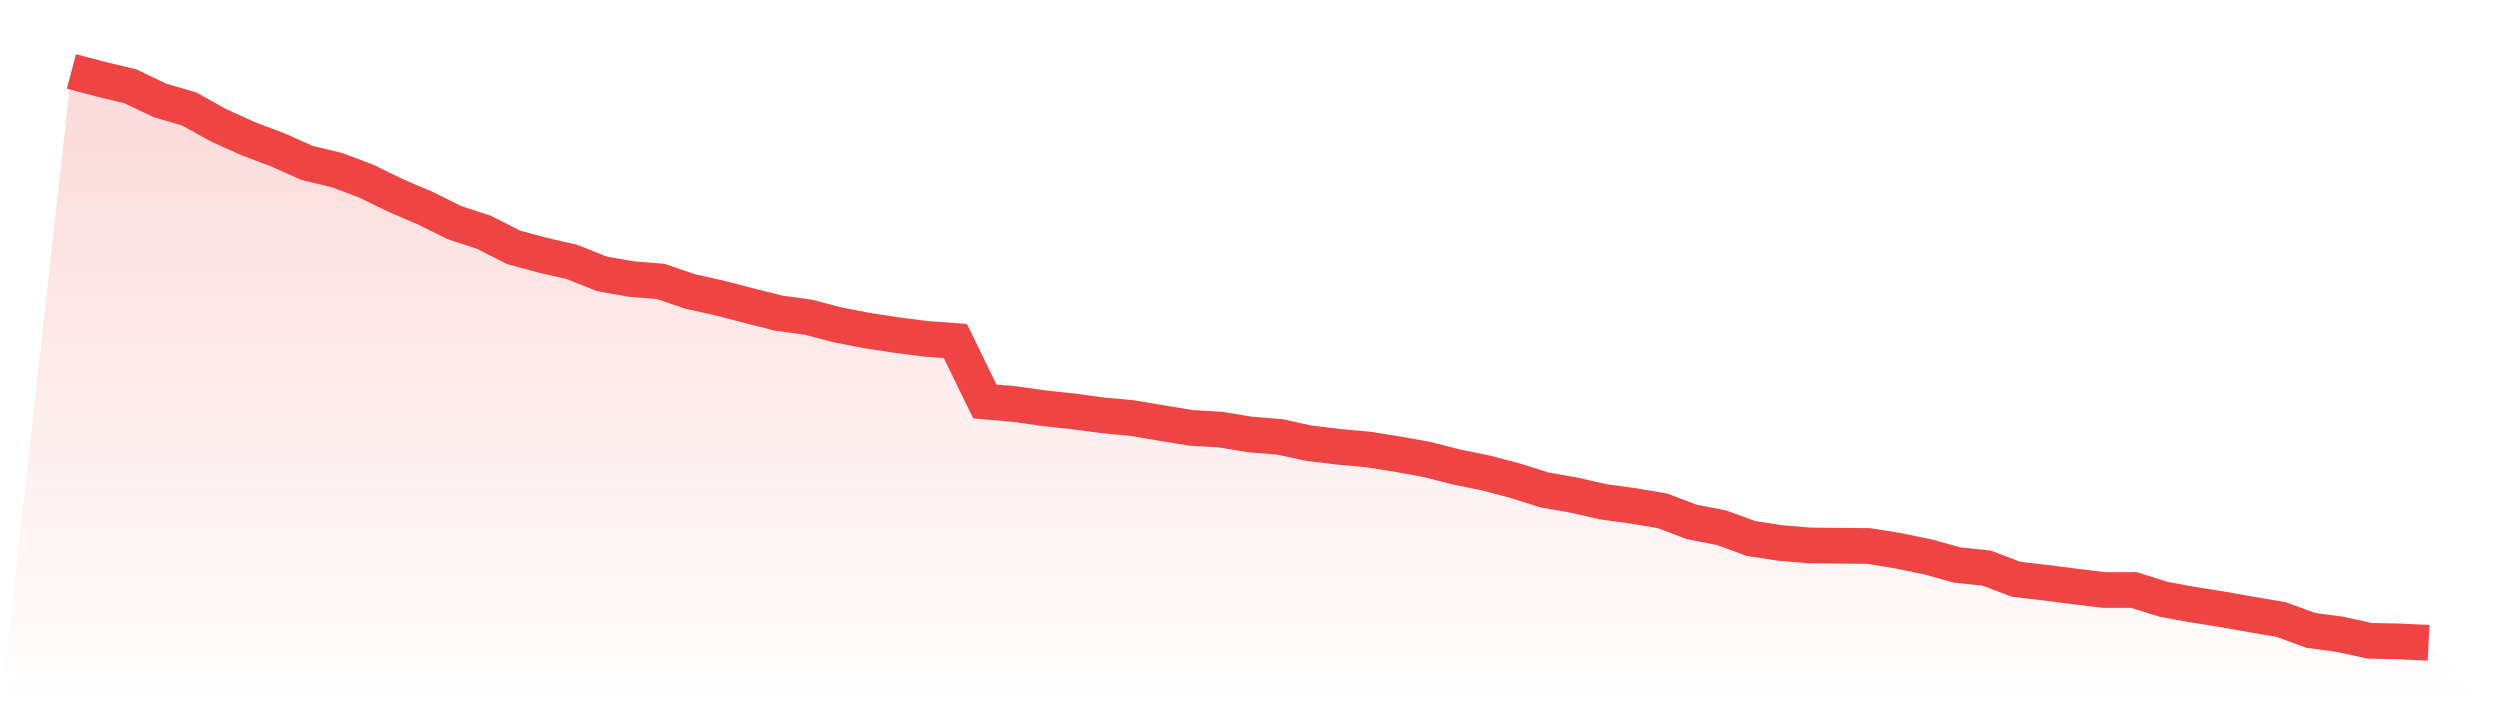
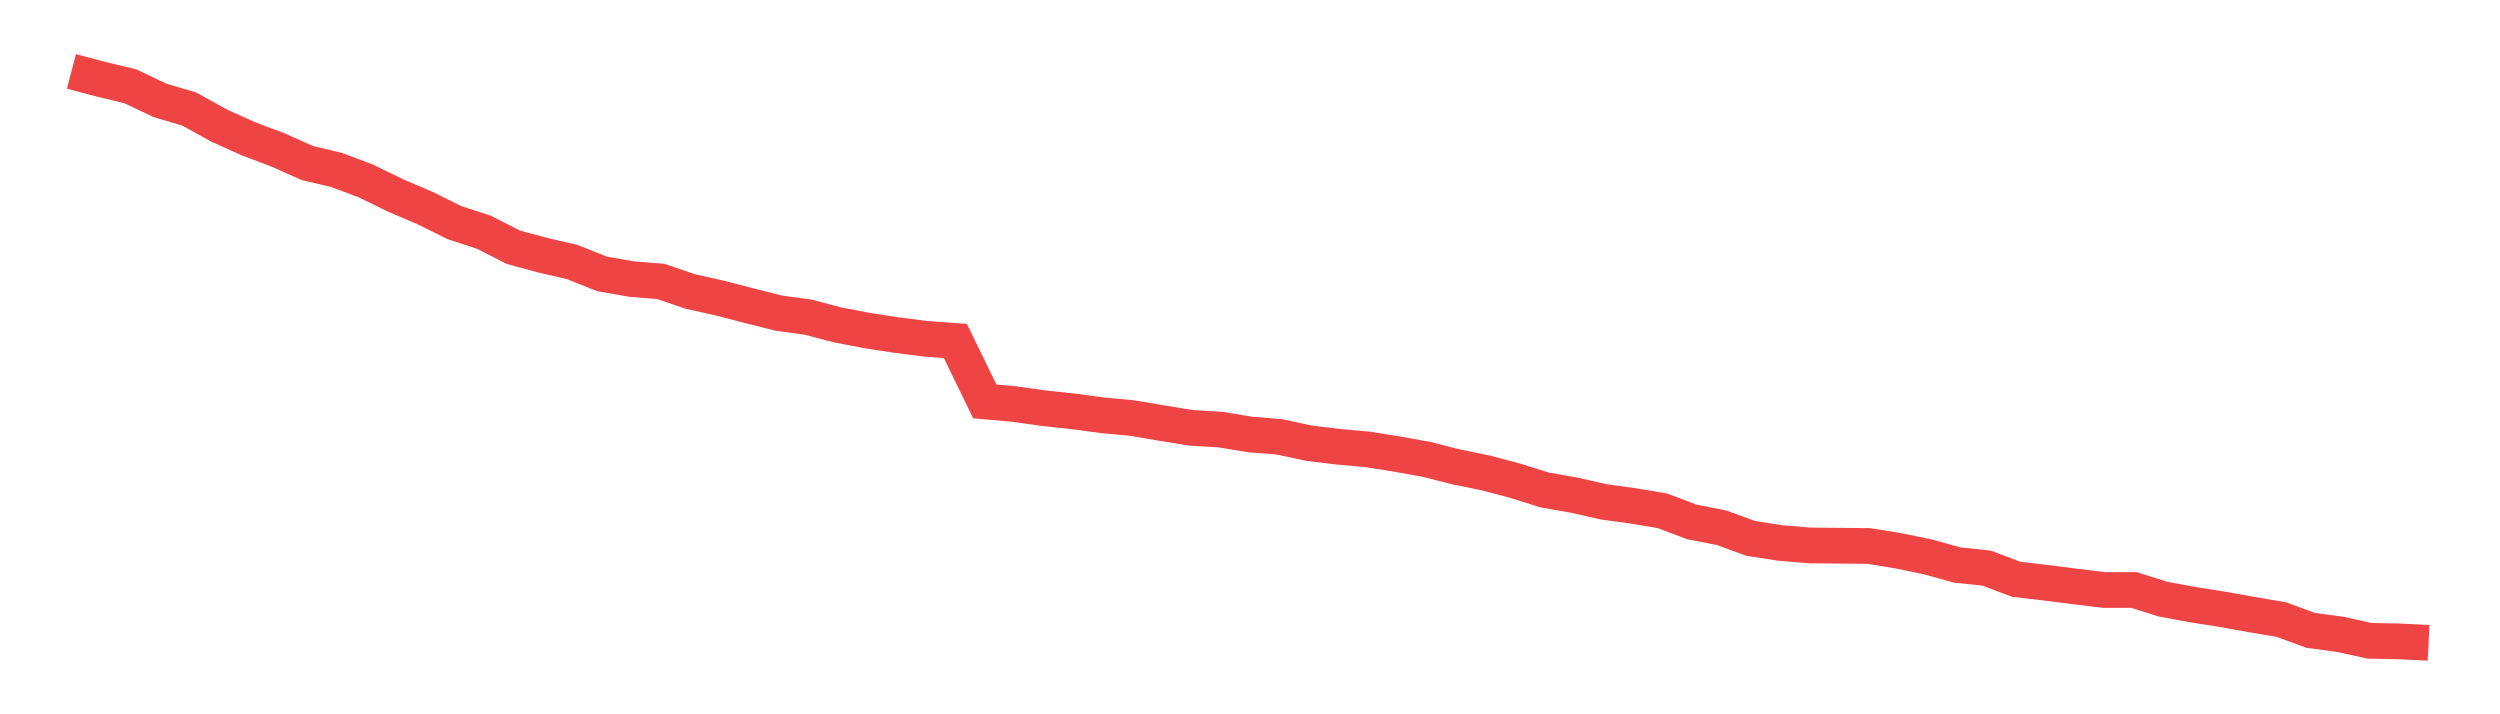
<svg xmlns="http://www.w3.org/2000/svg" viewBox="0 0 140 40">
  <defs>
    <linearGradient id="gradient" x1="0" x2="0" y1="0" y2="1">
      <stop offset="0%" stop-color="#ef4444" stop-opacity="0.2" />
      <stop offset="100%" stop-color="#ef4444" stop-opacity="0" />
    </linearGradient>
  </defs>
-   <path d="M4,4 L4,4 L5.65,4.436 L7.3,4.832 L8.95,5.619 L10.6,6.108 L12.25,7.021 L13.9,7.768 L15.55,8.389 L17.2,9.127 L18.85,9.519 L20.5,10.139 L22.15,10.945 L23.8,11.65 L25.45,12.468 L27.1,13.007 L28.75,13.847 L30.4,14.294 L32.05,14.674 L33.7,15.336 L35.35,15.626 L37,15.759 L38.65,16.322 L40.3,16.69 L41.95,17.118 L43.6,17.534 L45.25,17.761 L46.9,18.192 L48.55,18.51 L50.2,18.763 L51.85,18.975 L53.5,19.094 L55.15,22.481 L56.8,22.626 L58.45,22.86 L60.1,23.036 L61.75,23.259 L63.4,23.411 L65.05,23.692 L66.7,23.96 L68.35,24.058 L70,24.331 L71.65,24.464 L73.3,24.82 L74.95,25.019 L76.6,25.168 L78.25,25.431 L79.9,25.728 L81.55,26.147 L83.2,26.484 L84.85,26.92 L86.5,27.439 L88.15,27.729 L89.8,28.103 L91.45,28.328 L93.1,28.607 L94.75,29.231 L96.4,29.552 L98.05,30.153 L99.7,30.408 L101.35,30.545 L103,30.56 L104.65,30.574 L106.3,30.844 L107.95,31.183 L109.6,31.641 L111.25,31.813 L112.9,32.439 L114.55,32.631 L116.2,32.843 L117.85,33.042 L119.5,33.04 L121.15,33.558 L122.8,33.861 L124.45,34.121 L126.1,34.416 L127.75,34.695 L129.4,35.301 L131.05,35.523 L132.7,35.885 L134.35,35.917 L136,36 L140,40 L0,40 z" fill="url(#gradient)" />
  <path d="M4,4 L4,4 L5.65,4.436 L7.3,4.832 L8.95,5.619 L10.6,6.108 L12.25,7.021 L13.9,7.768 L15.55,8.389 L17.2,9.127 L18.85,9.519 L20.5,10.139 L22.15,10.945 L23.8,11.65 L25.45,12.468 L27.1,13.007 L28.75,13.847 L30.4,14.294 L32.05,14.674 L33.7,15.336 L35.35,15.626 L37,15.759 L38.65,16.322 L40.3,16.69 L41.95,17.118 L43.6,17.534 L45.25,17.761 L46.9,18.192 L48.55,18.51 L50.2,18.763 L51.85,18.975 L53.5,19.094 L55.15,22.481 L56.8,22.626 L58.45,22.86 L60.1,23.036 L61.75,23.259 L63.4,23.411 L65.05,23.692 L66.7,23.96 L68.35,24.058 L70,24.331 L71.65,24.464 L73.3,24.82 L74.95,25.019 L76.6,25.168 L78.25,25.431 L79.9,25.728 L81.55,26.147 L83.2,26.484 L84.85,26.92 L86.5,27.439 L88.15,27.729 L89.8,28.103 L91.45,28.328 L93.1,28.607 L94.75,29.231 L96.4,29.552 L98.05,30.153 L99.7,30.408 L101.35,30.545 L103,30.56 L104.65,30.574 L106.3,30.844 L107.95,31.183 L109.6,31.641 L111.25,31.813 L112.9,32.439 L114.55,32.631 L116.2,32.843 L117.85,33.042 L119.5,33.04 L121.15,33.558 L122.8,33.861 L124.45,34.121 L126.1,34.416 L127.75,34.695 L129.4,35.301 L131.05,35.523 L132.7,35.885 L134.35,35.917 L136,36" fill="none" stroke="#ef4444" stroke-width="2" />
</svg>